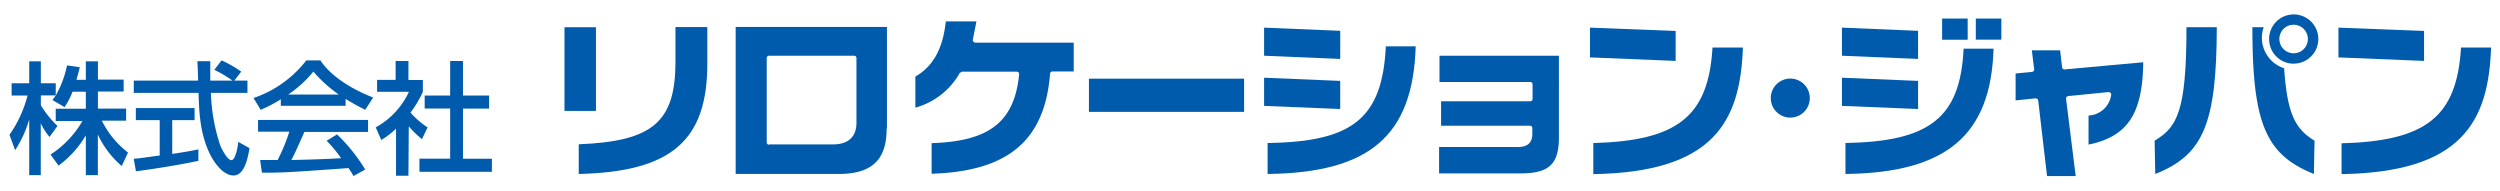
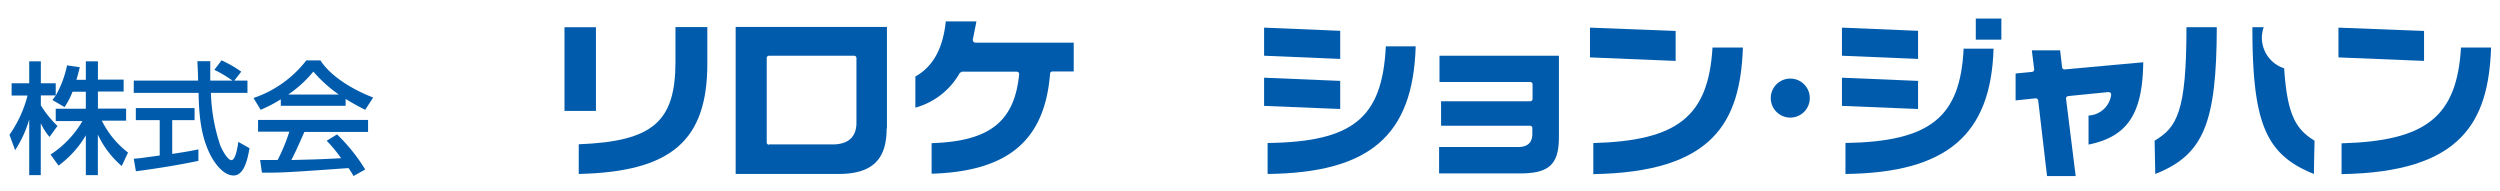
<svg xmlns="http://www.w3.org/2000/svg" id="レイヤー_1" data-name="レイヤー 1" viewBox="0 0 314 24">
  <title>logo_rj</title>
  <path d="M9.11,11.52a9.44,9.44,0,0,1-1,1.93l-1.53-.89c.18-.23.26-.34.43-.58H5.13v1.25a13,13,0,0,0,2.09,2.59l-1,1.38a7.67,7.67,0,0,1-1.1-1.72h0V22H3.67V15h0a14.23,14.23,0,0,1-1.77,3.86l-.71-1.93A15.08,15.08,0,0,0,3.46,12h-2V10.46H3.67V7.7H5.13v2.76H7V12H7A12.79,12.79,0,0,0,8.42,8.21l1.6.23c-.1.42-.22.9-.42,1.58h1.18V7.7H12.3V10h3.23v1.5H12.3v2.14h3.54v1.52H12.79a11.5,11.5,0,0,0,3.29,4l-.79,1.69a11.59,11.59,0,0,1-3-3.95h0V22H10.78V17h0a12.68,12.68,0,0,1-3.43,3.8l-1-1.39a12.45,12.45,0,0,0,4-4.2H7V13.66h3.78V11.52H9.11" fill="#005bac" />
  <path d="M16.8,19.94l.77-.07,2.49-.34V15.09h-3V13.57h7.38v1.52H21.63v4.24c1.77-.26,2.69-.44,3.29-.57V20.2c-2.48.54-6,1.08-7.85,1.31l-.27-1.57m12.63-9.82h1.65v1.54H26.49a22.76,22.76,0,0,0,1.19,6.65c.19.42.86,1.8,1.39,1.8s.8-1.76.86-2.29l1.41.79c-.21,1.18-.62,3.43-2,3.43s-2.48-1.76-2.86-2.47C25.14,17,25,14.17,24.94,11.66H16.8V10.12h8.08c0-.81-.08-2.19-.09-2.43h1.62c0,.78,0,1.35,0,2.43H29.2v0a15.74,15.74,0,0,0-2.28-1.35l.91-1.19A14.91,14.91,0,0,1,30.3,9Z" fill="#005bac" />
  <path d="M35.27,13.29h8.14v-.87a27.61,27.61,0,0,0,2.46,1.37l1-1.54c-3-1.16-5.48-2.88-6.62-4.66H38.47a14.1,14.1,0,0,1-6.63,4.72l.9,1.48a17.11,17.11,0,0,0,2.53-1.32v.82m10.6,8a21.72,21.72,0,0,0-3.54-4.41l-1.3.8a16.79,16.79,0,0,1,1.81,2.19c-2.36.13-3.09.15-6.25.23.47-.88.89-1.83,1.64-3.53h8V15.06H32.41v1.48h3.93a22.74,22.74,0,0,1-1.47,3.56l-2.2,0,.23,1.59c2.32,0,2.85,0,10.87-.58a9.09,9.09,0,0,1,.63,1Zm-9.66-9.42v0a14.83,14.83,0,0,0,3.15-2.88,16.74,16.74,0,0,0,3.19,2.88v0Z" fill="#005bac" />
-   <path d="M56.54,7.66h1.61V12h3.28v1.64H58.15v6.3h3.63v1.64h-9.1V19.93h3.86v-6.3h-3.2V12h3.2V7.66M51.3,22.07H49.74V16.16a10.46,10.46,0,0,1-1.85,1.42L47.19,16a9.81,9.81,0,0,0,4.17-4.47h-4v-1.5h2.33V7.66H51.3v2.39h1.81v1.5a13.91,13.91,0,0,1-1.55,2.59A10.5,10.5,0,0,0,53.7,16L53,17.48a13.44,13.44,0,0,1-1.66-1.61Z" fill="#005bac" />
  <rect x="70.9" y="3.42" width="3.95" height="10.51" fill="#005bac" />
  <path d="M72.69,18.12v3.73C84.29,21.58,88.84,17.69,88.84,8V3.4h-4V7.75c0,7.56-2.86,10-12.11,10.37" fill="#005bac" />
  <path d="M96.59,18.18a.29.29,0,0,1-.29-.28V7.33A.29.29,0,0,1,96.59,7h10.7a.29.29,0,0,1,.28.29v8.14c0,1.23-.52,2.71-3,2.71h-8m14.83-2V3.38h-19V21.85h12.89c4.2,0,6.07-1.75,6.07-5.68" fill="#005bac" />
  <path d="M120.73,9h7l.21.09.07.19v0c-.58,6-3.7,8.47-11,8.7v3.84c9.62-.3,14.22-4.18,14.88-12.58a.28.28,0,0,1,.28-.26h2.69V5.36h-12.4l-.21-.11-.07-.19V5l.46-2.31h-3.85c-.35,3.4-1.6,5.67-3.82,6.92v3.91a9.21,9.21,0,0,0,5.58-4.36l.25-.15" fill="#005bac" />
-   <rect x="136.77" y="9.88" width="19.49" height="4.17" fill="#005bac" />
  <path d="M177.81,5.82h-3.75c-.44,9-4.11,12-14.85,12.14v3.89c12.84-.15,18.26-4.82,18.6-16" fill="#005bac" />
  <path d="M158.77,13.3l9.56.39V10.16l-9.56-.4V13.3" fill="#005bac" />
  <path d="M158.77,7l9.56.4V3.87l-9.56-.4V7" fill="#005bac" />
  <path d="M190.61,18.46h-9.86v3.32h10.19c3.63,0,4.86-1.15,4.86-4.55V7h-15v3.3h11.41a.28.28,0,0,1,.28.28v1.85a.29.29,0,0,1-.28.29H181v3.07h11.18a.29.29,0,0,1,.28.28v.75c0,1.11-.6,1.65-1.85,1.65" fill="#005bac" />
  <path d="M200.12,18v3.87c15.06-.25,18.46-6.52,18.79-15.9h-3.82c-.51,8.64-4.35,11.71-15,12" fill="#005bac" />
  <path d="M210.46,3.89,199.7,3.47V7.21l10.76.44V3.89" fill="#005bac" />
  <path d="M224.86,14.77a2.45,2.45,0,1,0-2.45-2.46,2.45,2.45,0,0,0,2.45,2.46" fill="#005bac" />
  <path d="M231.35,7l9.56.4V3.87l-9.56-.4V7" fill="#005bac" />
  <path d="M250.39,6.11h-3.76c-.41,8.64-4.21,11.67-14.84,11.85v3.89c12.69-.15,18.28-4.88,18.6-15.74" fill="#005bac" />
  <path d="M231.35,13.3l9.56.39V10.16l-9.56-.4V13.3" fill="#005bac" />
  <path d="M256,12.63s1.05,9,1.11,9.48h3.6c-.08-.59-1.22-9.76-1.22-9.76v0l.06-.18.19-.1,5.12-.51.23.09.08.2v0a3,3,0,0,1-2.85,2.66v3.65c4.91-1,6.8-3.89,6.87-10.34l-9.87.9a.3.3,0,0,1-.32-.25s-.2-1.75-.25-2.15H255.2c.06.5.3,2.43.3,2.43v0l-.06.18-.2.1-2.08.2v3.38l2.51-.26a.31.31,0,0,1,.32.25" fill="#005bac" />
  <path d="M278.46,3.42h-3.84c0,10.62-1.18,12.56-4,14.25,0,.26.07,3.5.08,4.18,6.06-2.39,7.7-6.34,7.73-18.43" fill="#005bac" />
  <path d="M290.63,21.85c0-.68.07-3.92.08-4.18-2.31-1.41-3.43-3.15-3.82-9.09a4.05,4.05,0,0,1-2.8-3.94,4.26,4.26,0,0,1,.23-1.22H282.9c0,12.09,1.67,16,7.73,18.43" fill="#005bac" />
  <path d="M293.71,7.21l10.75.44V3.89l-10.75-.42V7.21" fill="#005bac" />
  <path d="M309.1,6c-.52,8.64-4.35,11.71-15,12v3.87c15.05-.25,18.46-6.52,18.78-15.9H309.1" fill="#005bac" />
  <rect x="248.16" y="2.33" width="3.21" height="2.65" fill="#005bac" />
-   <rect x="243.93" y="2.33" width="3.21" height="2.66" fill="#005bac" />
-   <path d="M288.08,3.11a1.79,1.79,0,1,1-1.79,1.79,1.78,1.78,0,0,1,1.79-1.79m0,4.88A3.09,3.09,0,1,0,285,4.9,3.09,3.09,0,0,0,288.08,8" fill="#005bac" />
</svg>